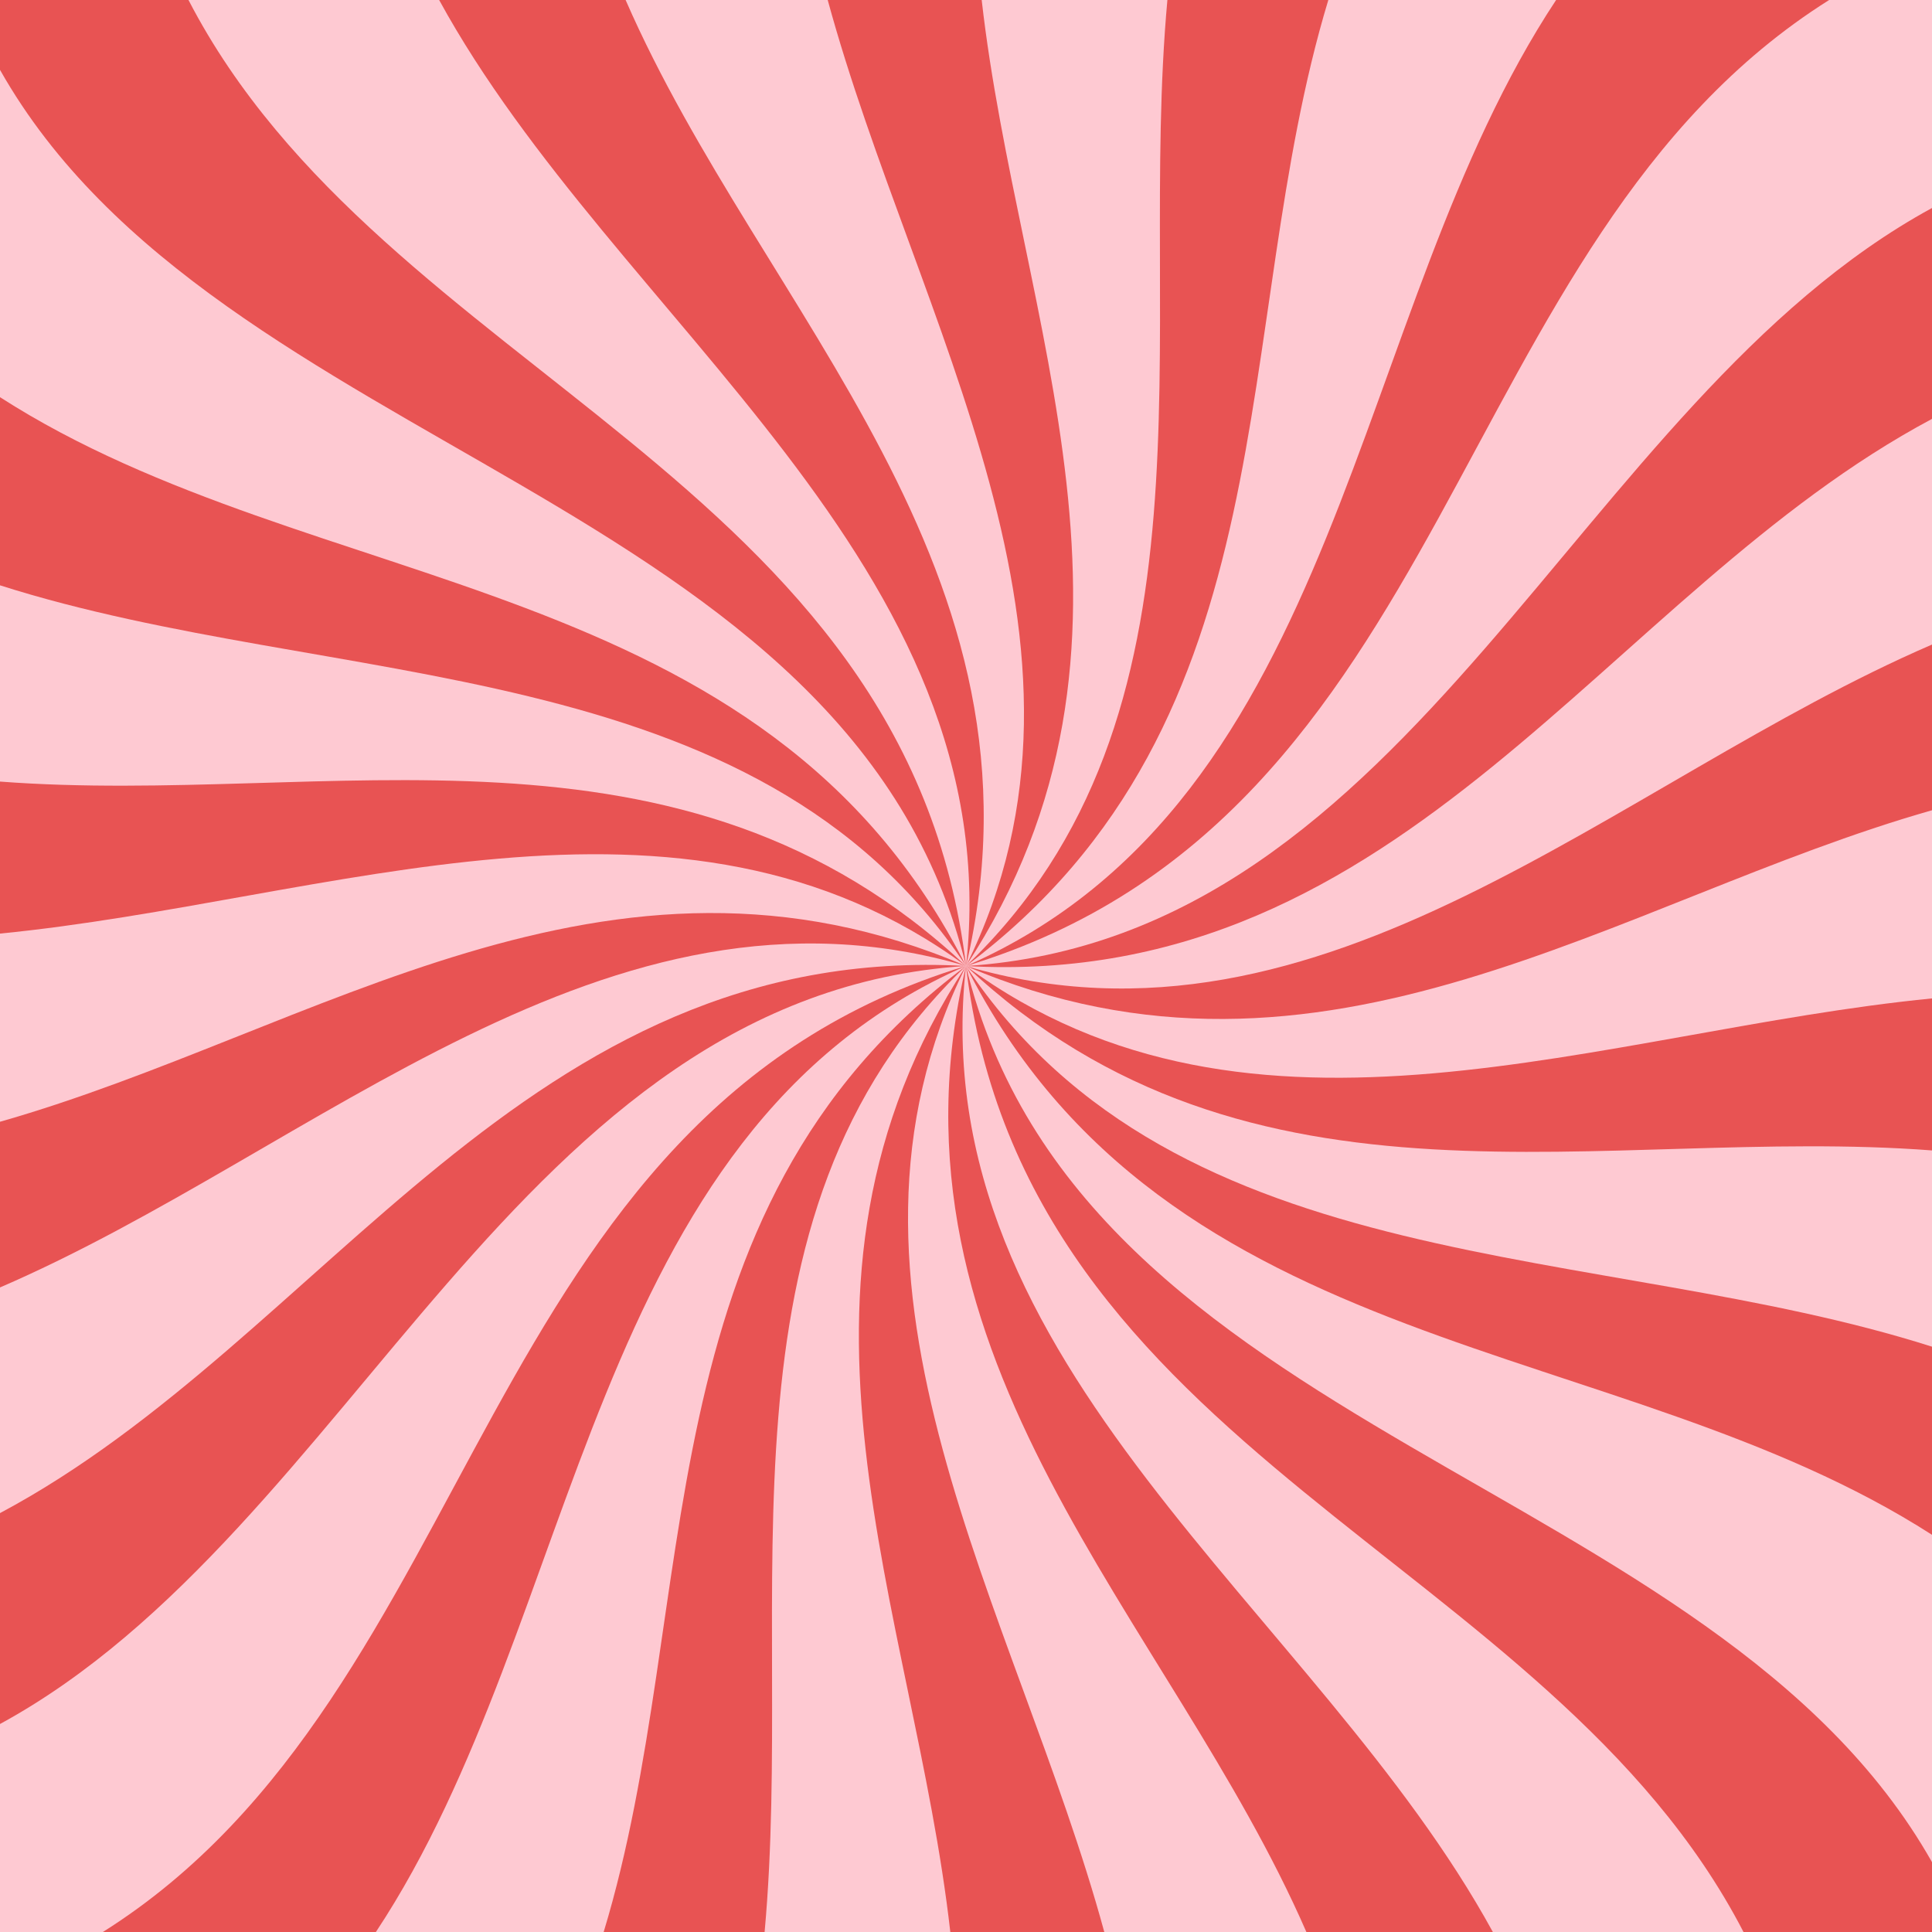
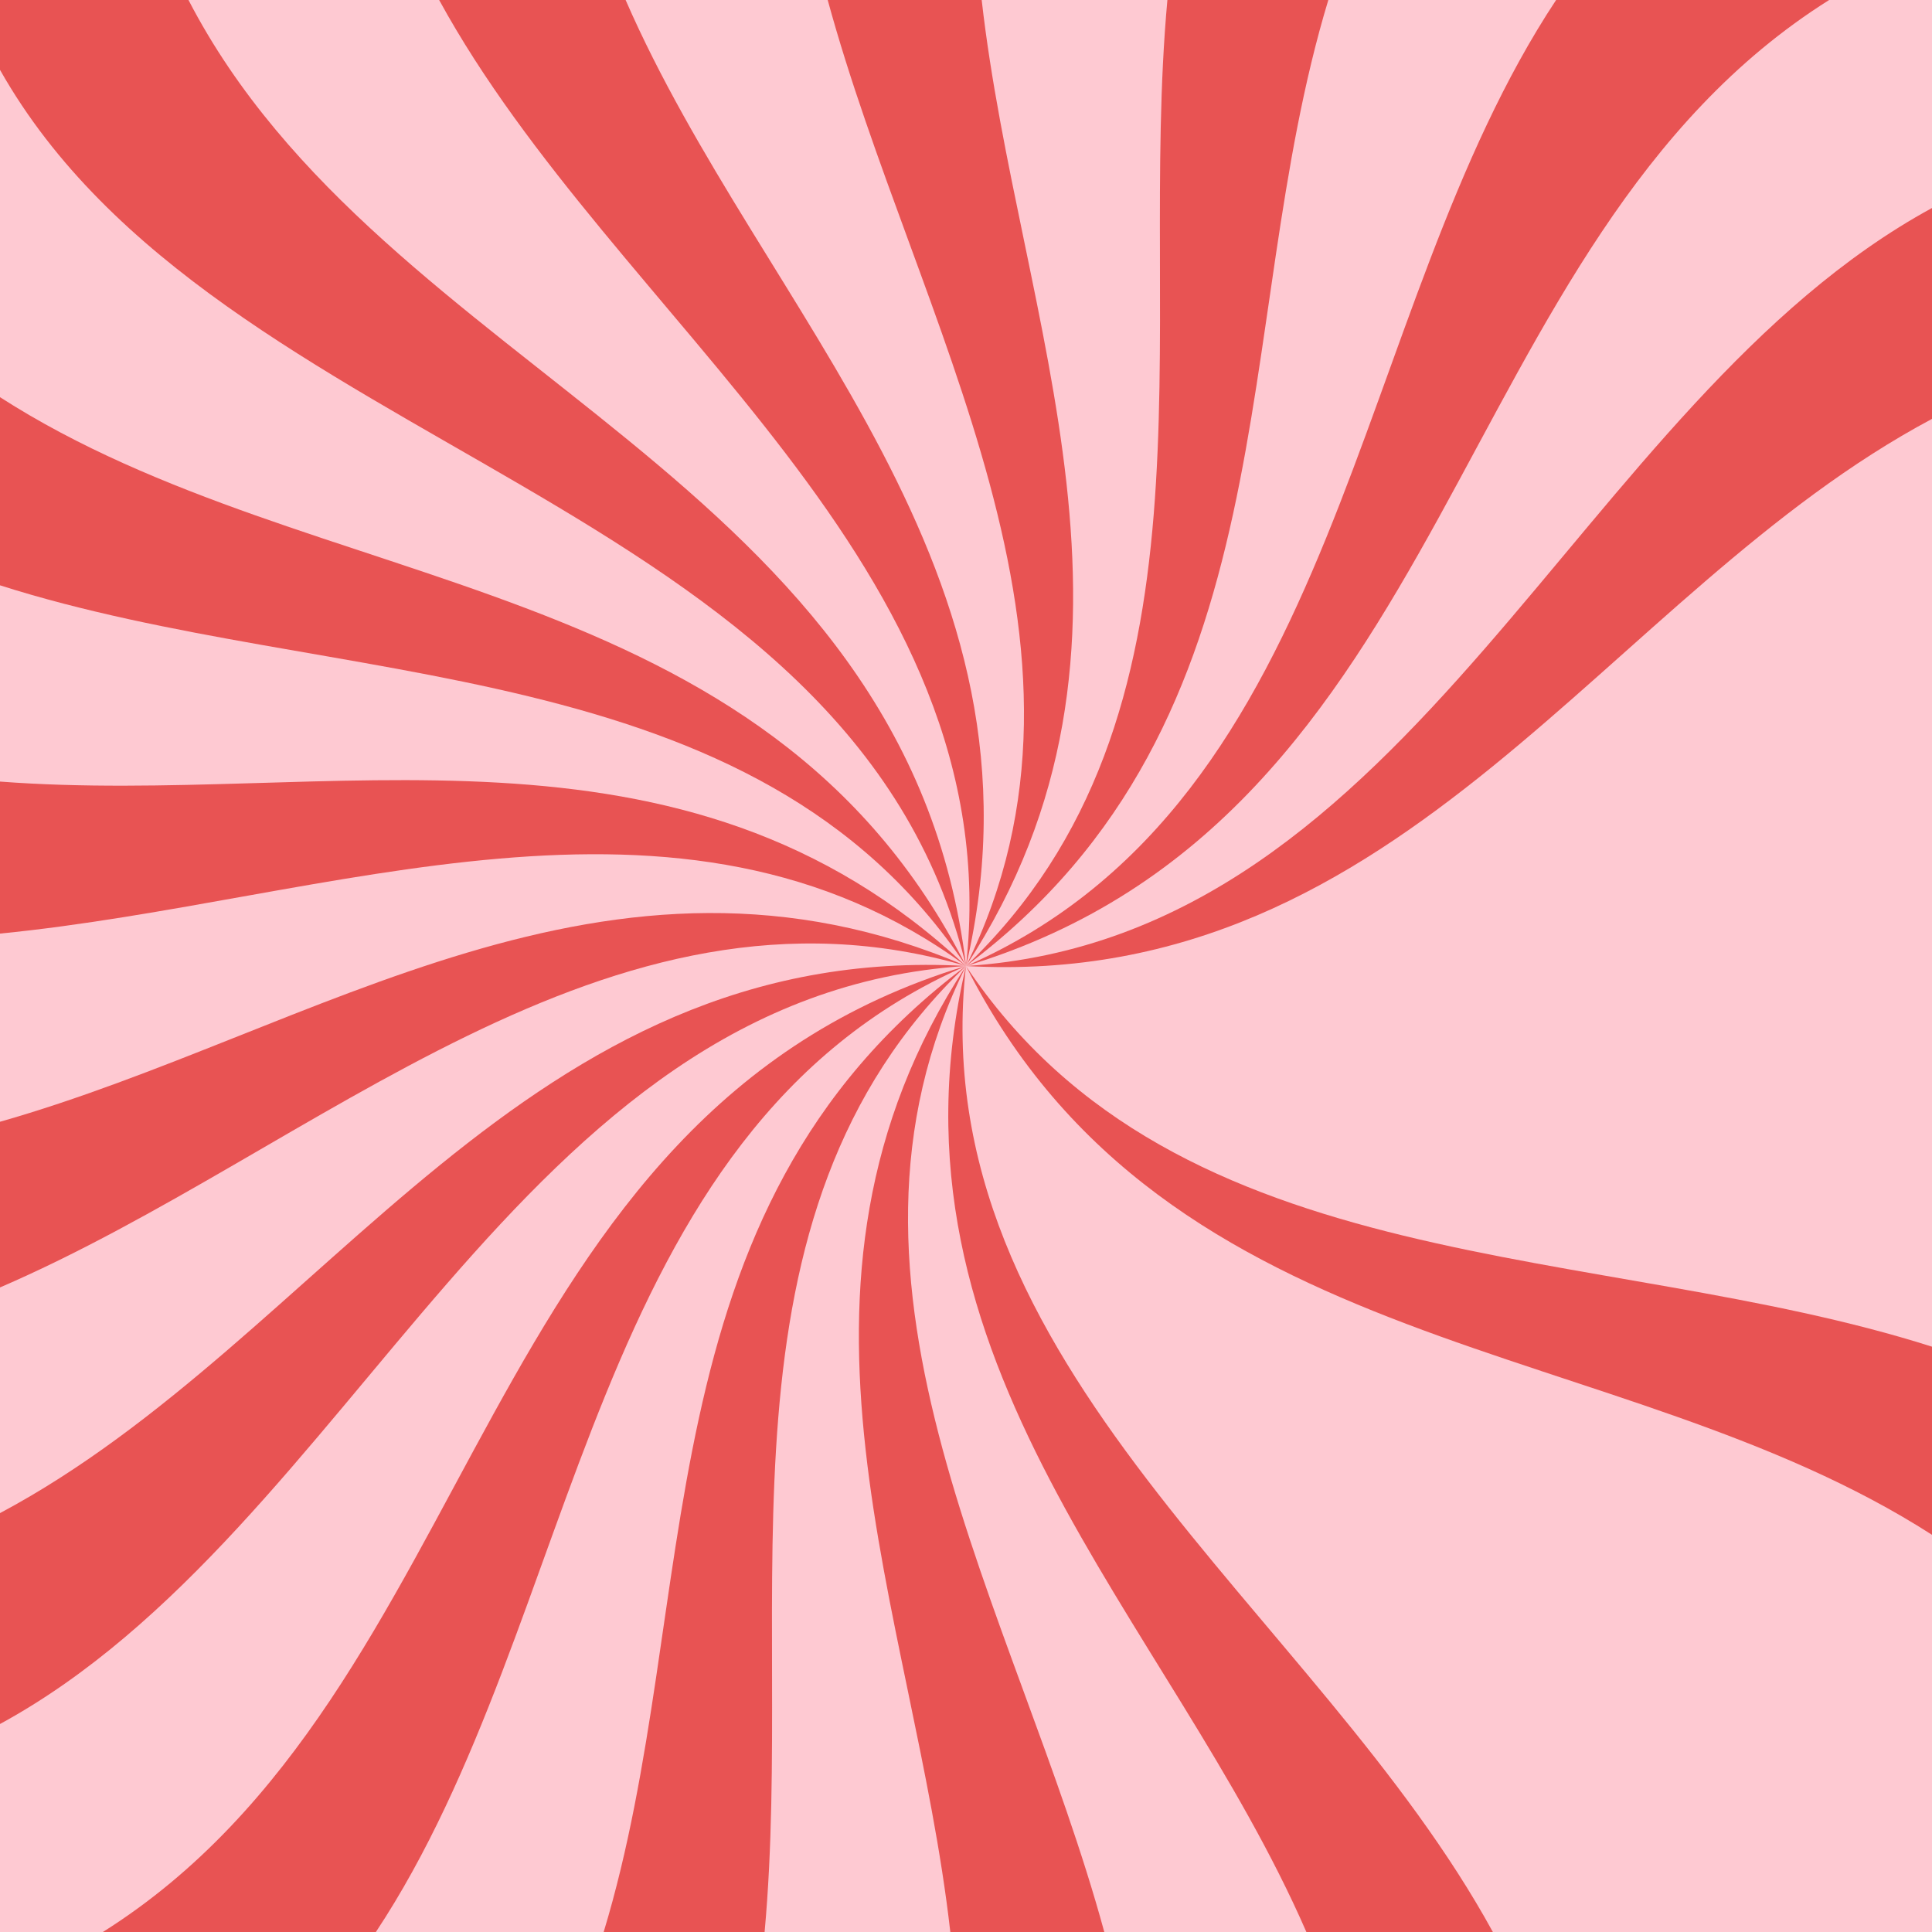
<svg xmlns="http://www.w3.org/2000/svg" fill="#000000" height="500" preserveAspectRatio="xMidYMid meet" version="1" viewBox="0.0 0.0 500.0 500.0" width="500" zoomAndPan="magnify">
  <g data-name="Tla">
    <g data-name="tlo-4">
      <g id="change1_1">
        <path d="M0 0H500V500H0z" fill="#fec9d2" />
      </g>
      <g>
        <g id="change2_1">
          <path d="M343.77,0c-25.87,85.29-8.66,186.26-93.76,250C317.95,185.08,294.21,86.78,302.12,0h41.65Z" fill="#e85353" />
        </g>
        <g id="change2_2">
          <path d="M197.88,500h-41.65c25.87-85.29,8.66-186.26,93.76-250-67.94,64.92-44.2,163.22-52.11,250Z" fill="#e85353" />
        </g>
        <g id="change3_1">
          <path d="M473.38,0c-99.3,62.49-95.65,211.37-223.37,250.01C348.63,206.72,349.08,81.04,402.72,0h70.66Z" fill="#e85353" />
        </g>
        <g id="change3_2">
          <path d="M249.99,249.99c-98.62,43.29-99.07,168.97-152.71,250.01H26.62c99.3-62.49,95.65-211.37,223.37-250.01Z" fill="#e85353" />
        </g>
        <g id="change4_1">
          <path d="M500,53.83v54.58c-84.56,45.07-135.76,147.92-249.99,141.6,116.72-7.55,157.87-146.01,249.99-196.18Z" fill="#e85353" />
        </g>
        <g id="change4_2">
          <path d="M249.99,249.99C133.27,257.54,92.12,396,0,446.17v-54.58c84.56-45.07,135.76-147.92,249.99-141.6Z" fill="#e85353" />
        </g>
        <g id="change2_3">
-           <path d="M500,166.81v42.88c-81.6,23.23-157.3,79.98-249.99,40.32,93.02,27.19,168.01-47.8,249.99-83.2Z" fill="#e85353" />
-         </g>
+           </g>
        <g id="change2_4">
          <path d="M249.99,249.99C156.97,222.8,81.98,297.79,0,333.19v-42.88c81.6-23.23,157.3-79.98,249.99-40.32Z" fill="#e85353" />
        </g>
        <g id="change3_3">
-           <path d="M500,258.39v39.34c-85-6.47-176.08,21.61-249.99-47.72,74.21,54.51,164.69,16.77,249.99,8.38Z" fill="#e85353" />
-         </g>
+           </g>
        <g id="change3_4">
          <path d="M249.99,249.99c-74.21-54.51-164.69-16.77-249.99-8.38v-39.34c85,6.47,176.08-21.61,249.99,47.72Z" fill="#e85353" />
        </g>
        <g id="change4_3">
          <path d="M500,348.52v48.69c-81.45-52.34-197.87-44.11-250.01-147.2,54.84,82.21,163.61,70.99,250.01,98.51Z" fill="#e85353" />
        </g>
        <g id="change4_4">
          <path d="M250.01,249.99C195.17,167.78,86.4,179,0,151.48v-48.69c81.45,52.34,197.87,44.11,250.01,147.2Z" fill="#e85353" />
        </g>
        <g id="change2_5">
-           <path d="M500,481.92v18.08h-48.78c-50.39-97.34-186.03-123.13-201.23-249.99,29.8,122.23,193.55,132.05,250.01,231.91Z" fill="#e85353" />
-         </g>
+           </g>
        <g id="change2_6">
          <path d="M250.01,249.99C220.21,127.76,56.46,117.94,0,18.08V0H48.78c50.39,97.34,186.03,123.13,201.23,249.99Z" fill="#e85353" />
        </g>
        <g id="change3_5">
          <path d="M386.35,500h-48.26c-35.37-81.15-112.14-147.22-88.1-249.99-11.48,104.05,90.8,166.7,136.36,249.99Z" fill="#e85353" />
        </g>
        <g id="change3_6">
          <path d="M250.01,249.99C261.49,145.94,159.21,83.29,113.65,0h48.26c35.37,81.15,112.14,147.22,88.1,249.99Z" fill="#e85353" />
        </g>
        <g id="change4_5">
          <path d="M285.79,500h-39.85c-9.43-83.33-50.42-166.66,4.05-249.99-41.18,83.33,13.09,166.66,35.8,249.99Z" fill="#e85353" />
        </g>
        <g id="change4_6">
          <path d="M250.01,249.99c41.18-83.33-13.09-166.66-35.8-249.99h39.85c9.43,83.33,50.42,166.66-4.05,249.99Z" fill="#e85353" />
        </g>
      </g>
    </g>
  </g>
</svg>